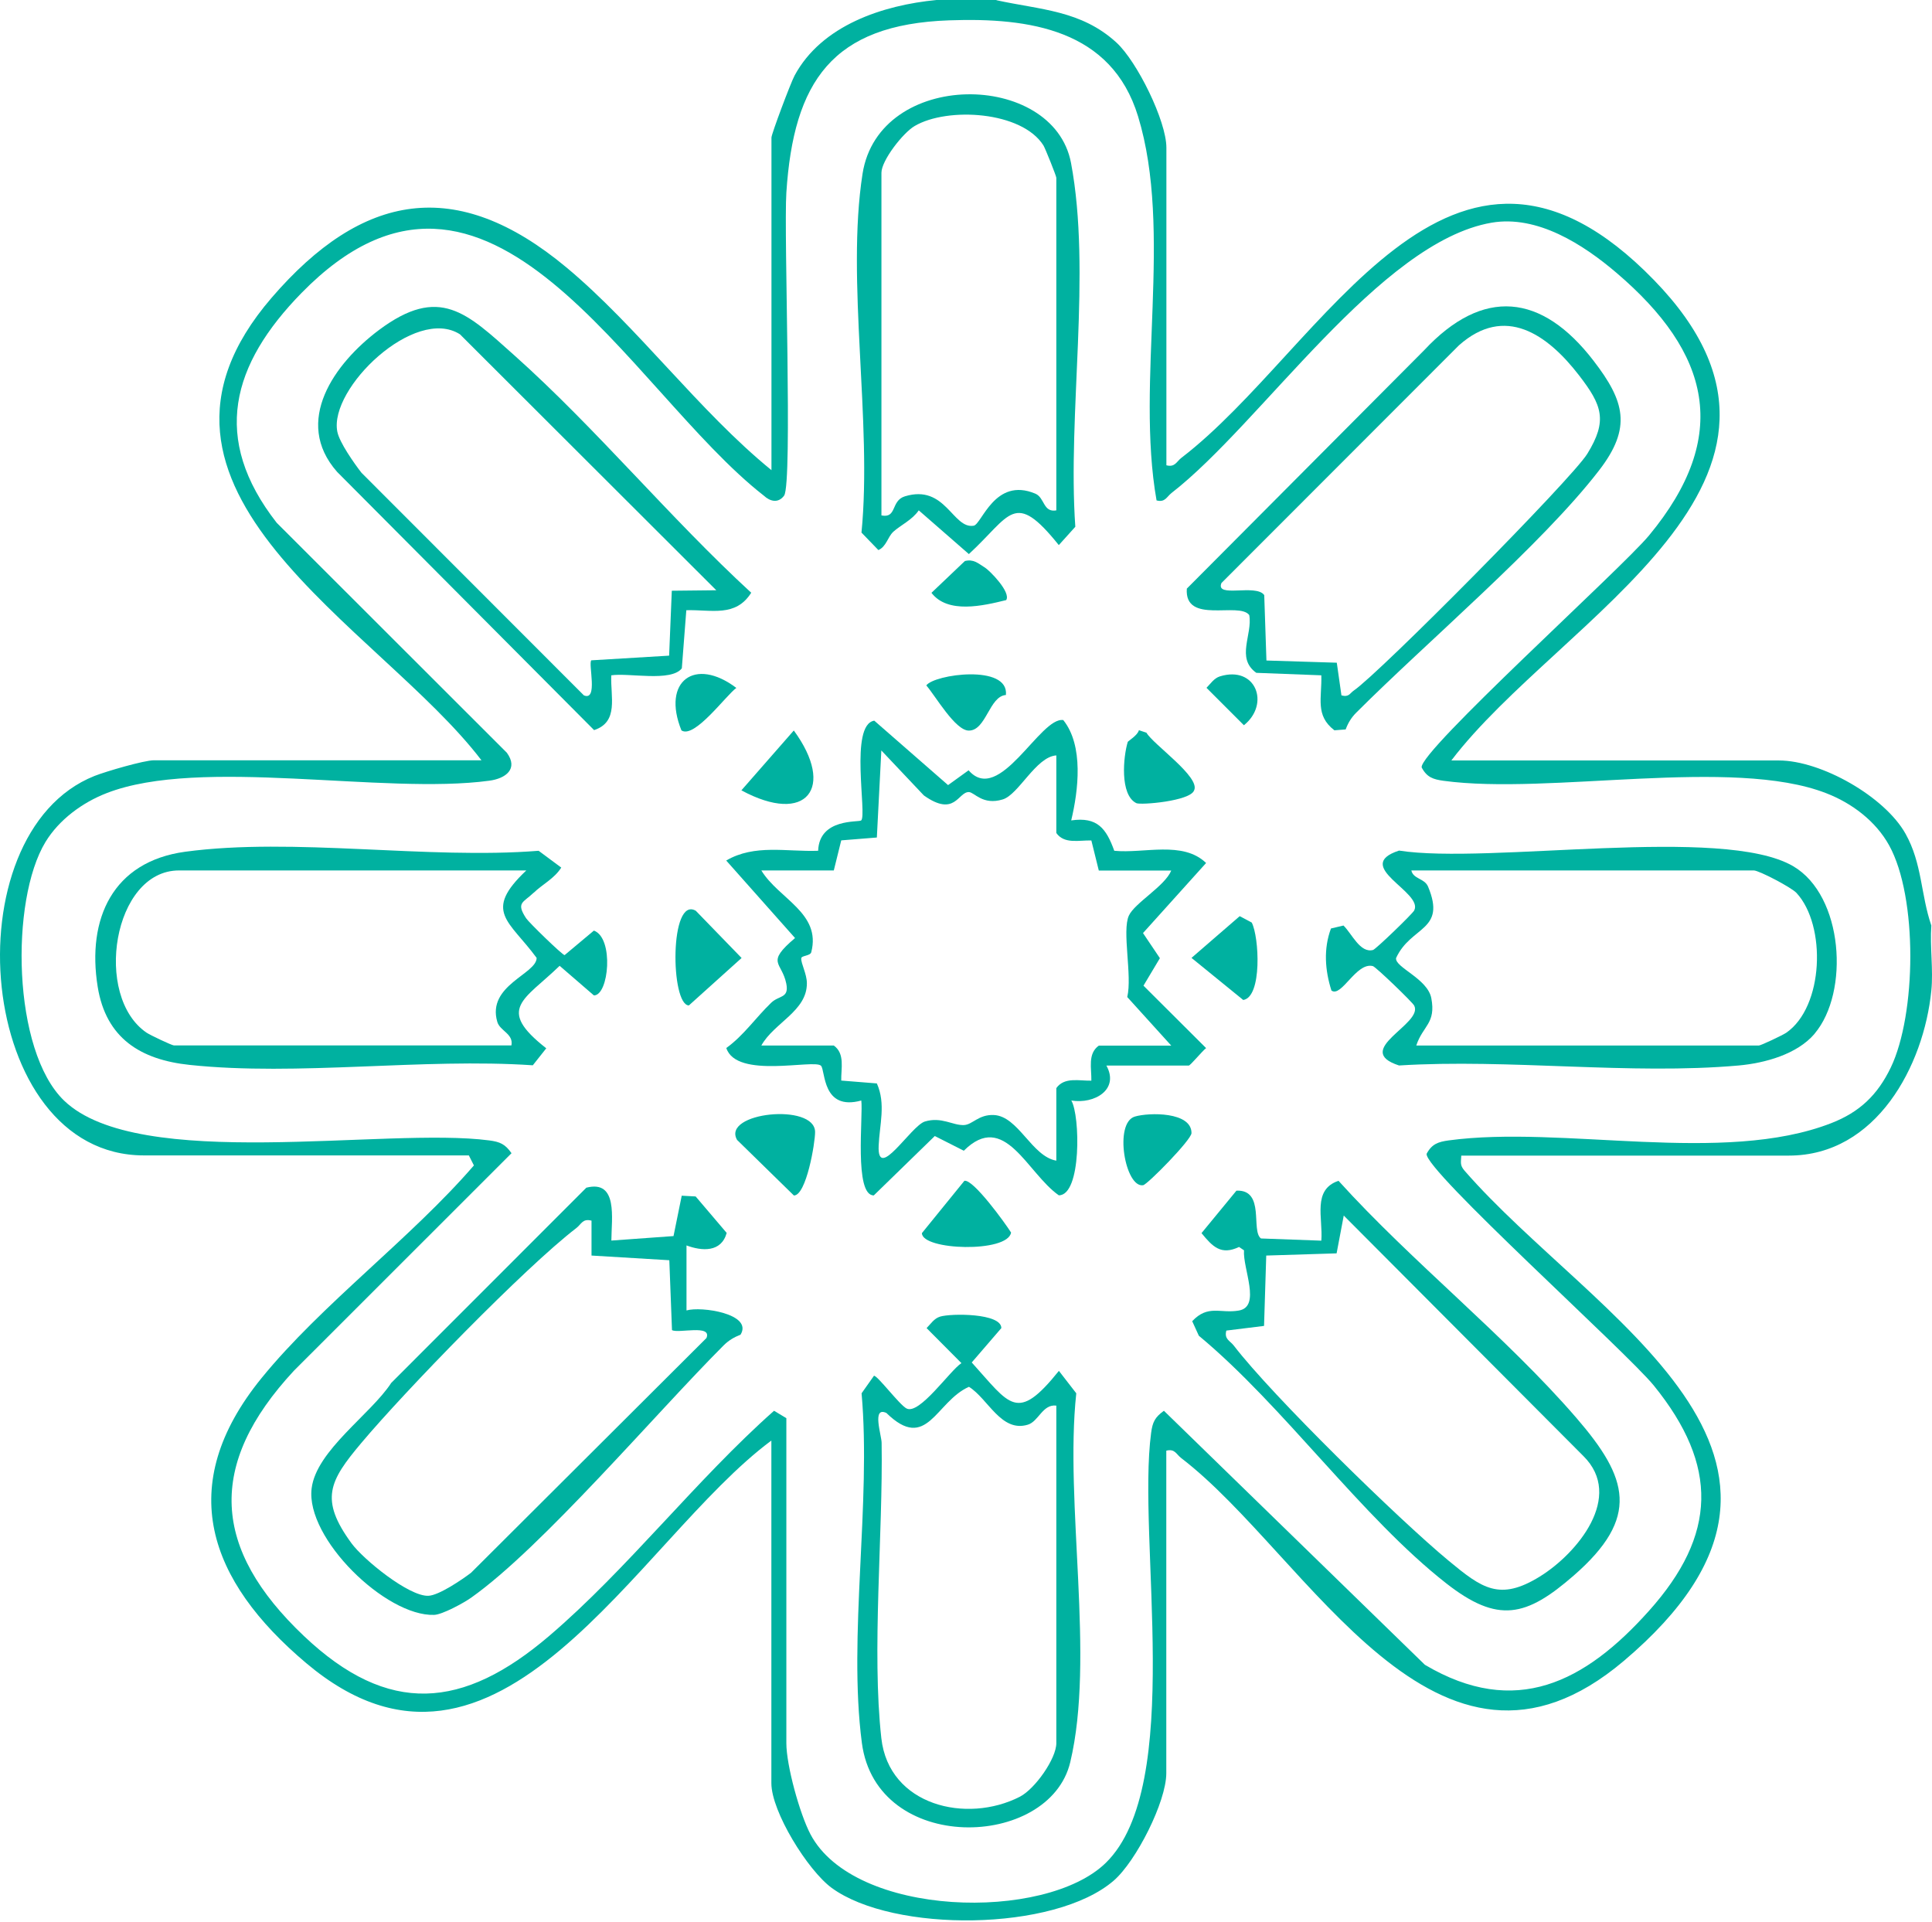
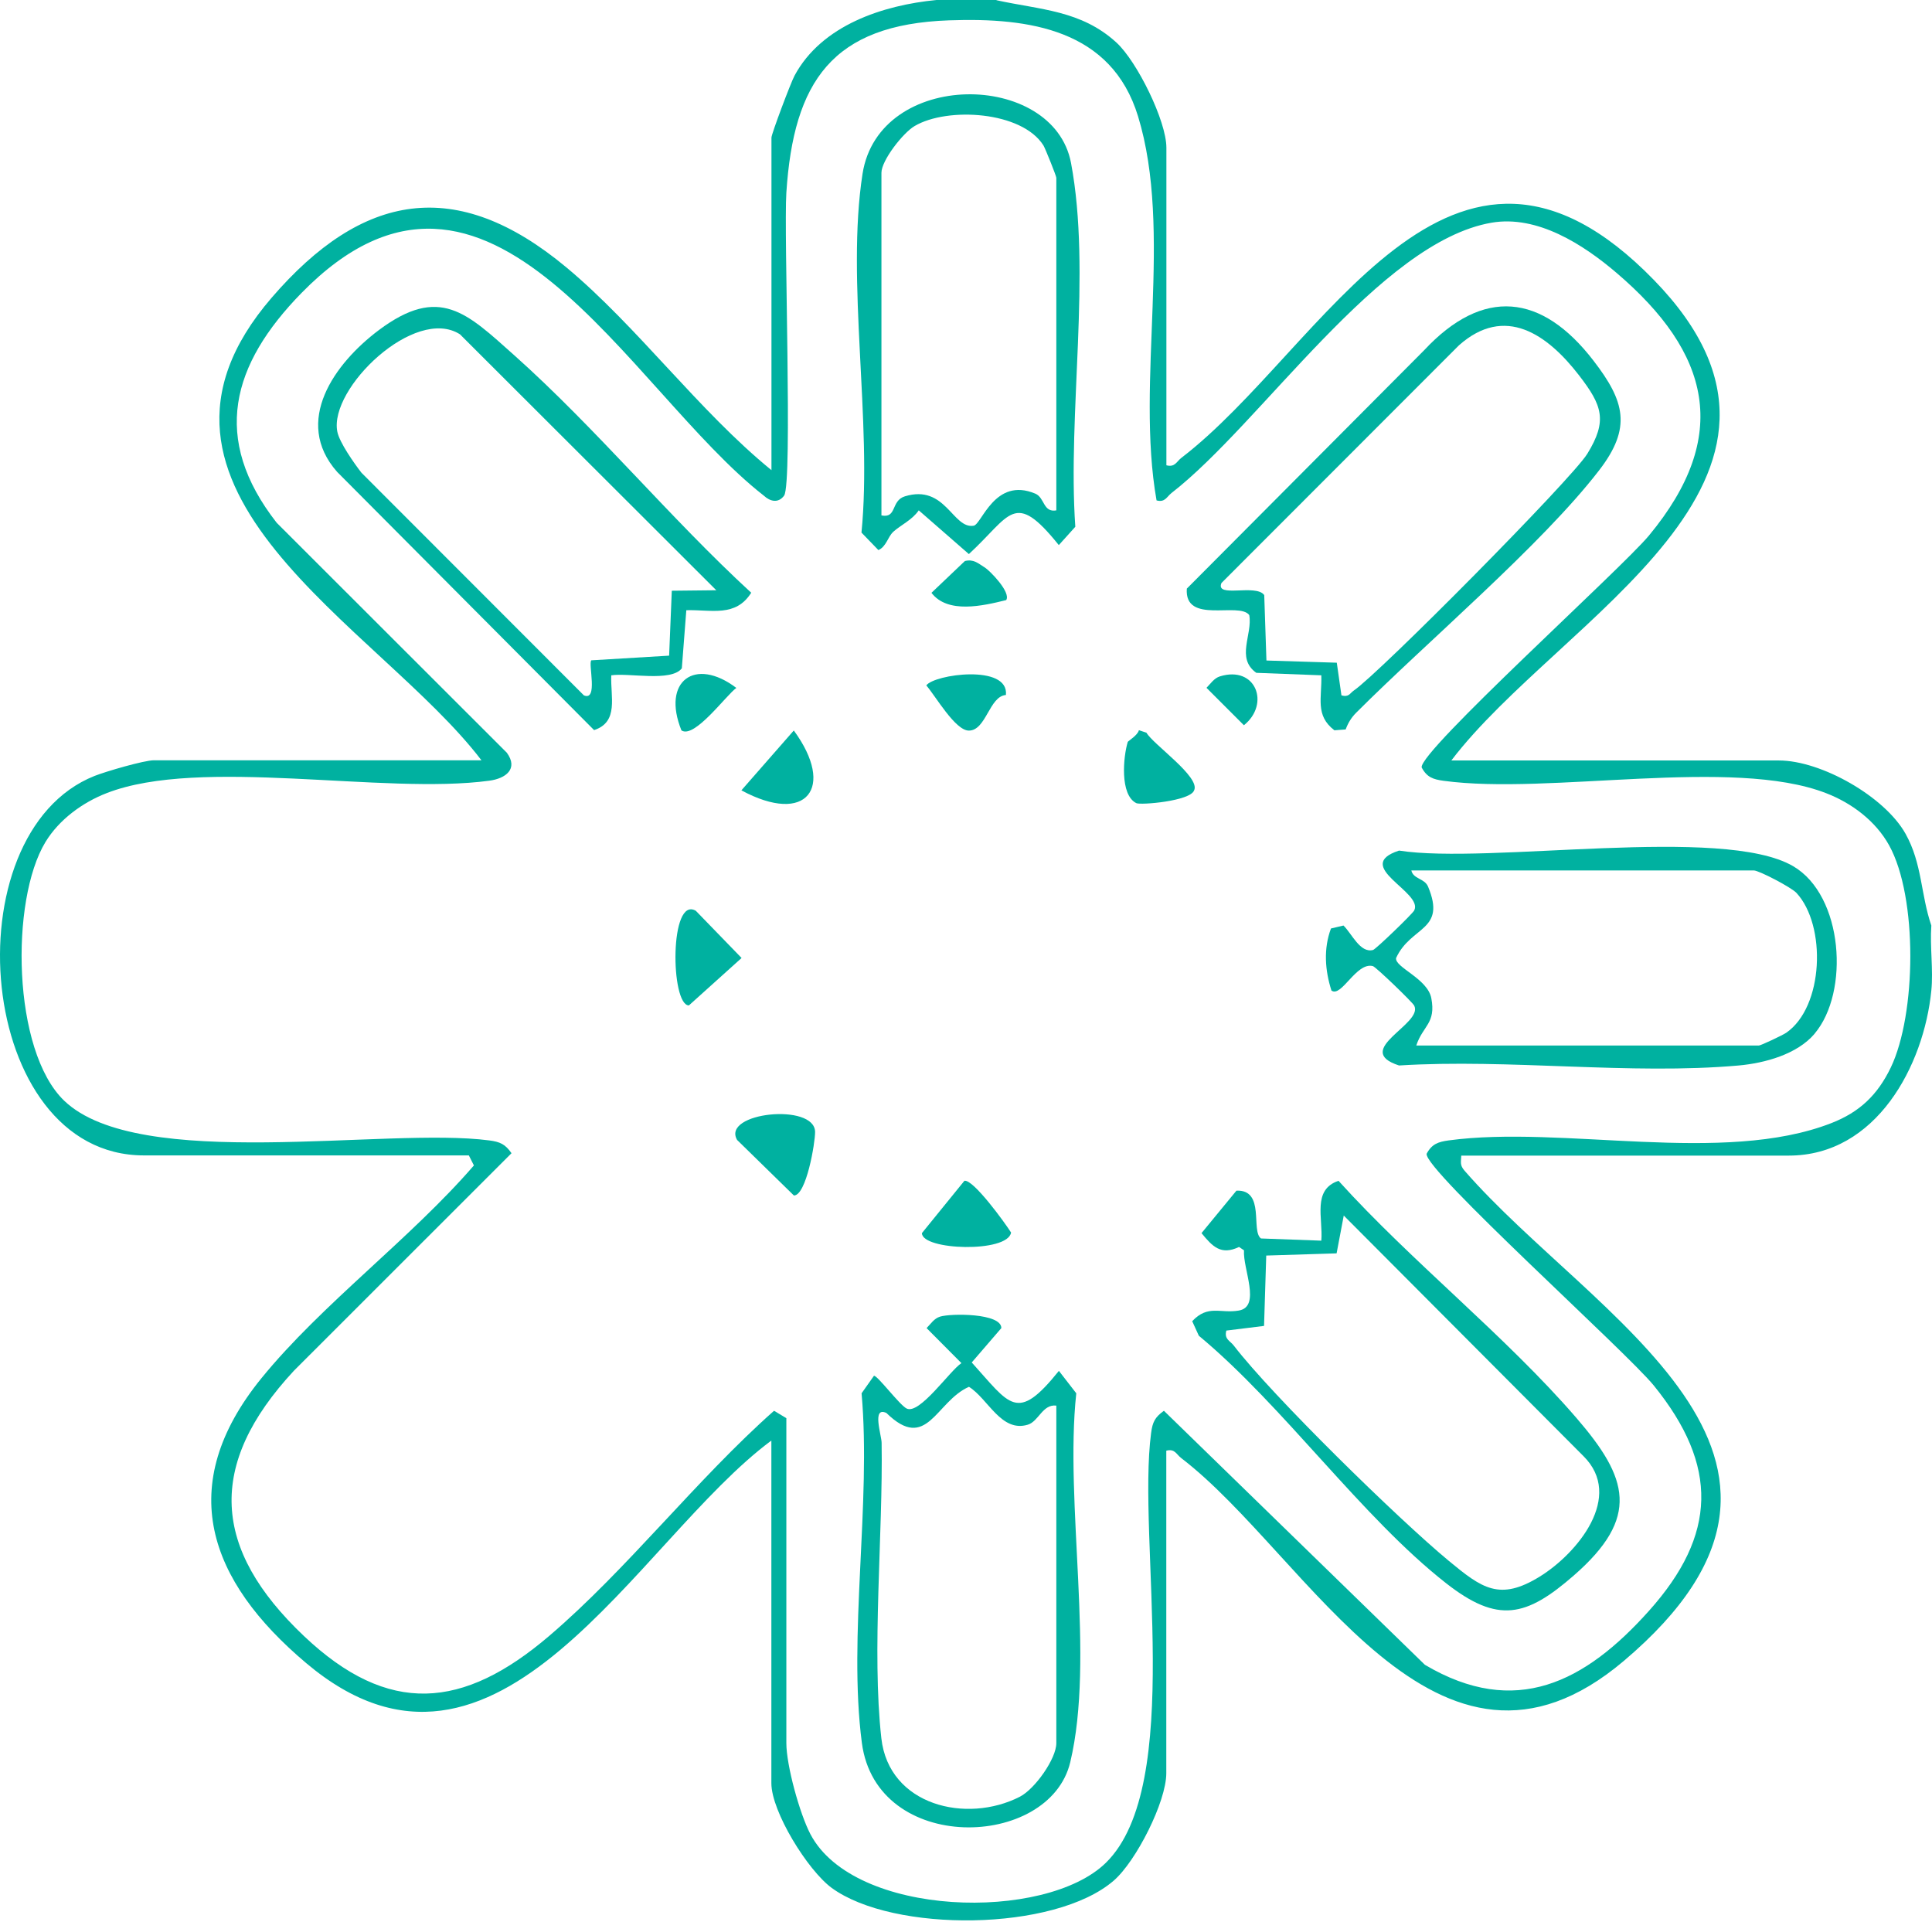
<svg xmlns="http://www.w3.org/2000/svg" width="593" height="590" viewBox="0 0 593 590" fill="none">
  <path d="M305.822 0.059C319.3 3.018 331.841 3.135 342.682 13.068C349.011 18.87 358.007 37.124 358.007 45.328V142.812C360.673 143.486 361.083 141.698 362.607 140.526C406.382 107.006 445.001 21.477 507.675 85.968C567.302 147.295 478.784 189.605 445.469 233.41H546C558.98 233.41 578.495 244.485 584.882 255.913C590.01 265.084 589.512 274.489 592.794 284.071C592.325 290.546 593.438 297.696 592.794 304.025C590.508 327.055 575.916 354.686 549.048 354.686H448.517C448.429 356.825 448.048 357.616 449.542 359.344C488.952 404.614 572.781 446.807 498.416 509.774C440.986 558.414 401.694 477.514 362.577 447.54C361.025 446.368 360.644 444.58 357.977 445.254V544.262C357.977 552.993 348.718 571.277 341.832 577.225C323.666 592.93 274.148 593.252 255.278 579.452C247.924 574.06 236.76 556.04 236.76 547.309V442.148C195.446 472.797 152.872 560.084 94.007 510.478C64.003 485.191 53.367 456.066 80.265 422.986C98.695 400.336 126.091 380.119 145.459 357.704L143.906 354.627H44.166C-7.52 354.627 -15.49 255.854 29.018 238.156C32.504 236.779 44.225 233.351 47.243 233.351H147.774C116.305 192.096 32.446 150.459 83.371 91.389C111.177 59.129 140.009 53.855 173.881 82.101C195.68 100.267 214.491 126.14 236.789 144.306V42.222C236.789 41.109 242.708 25.374 243.88 23.206C252.202 7.735 271.013 1.582 287.45 0H305.881L305.822 0.059ZM241.36 435.263V535.032C241.36 541.829 245.433 556.626 248.744 562.955C262.193 588.564 320.882 589.912 339.43 571.746C363.691 547.983 348.953 472.445 353.319 439.804C353.758 436.464 354.49 434.999 357.245 433.006L437.353 510.976C465.159 527.443 486.549 516.309 506.122 494.421C527.013 471.097 527.541 449.855 507.646 425.301C499.207 414.899 437.06 359.051 437.88 354.129C439.492 351.111 441.455 350.466 444.62 350.027C479.546 345.28 528.859 357.674 562.086 344.723C570.818 341.325 576.297 336.05 580.341 327.67C588.193 311.35 588.662 275.427 579.843 259.458C575.711 251.986 568.357 246.478 560.533 243.46C531.701 232.238 475.59 244.075 443.096 239.651C439.902 239.211 437.968 238.596 436.357 235.549C435.536 230.626 497.595 174.633 506.122 164.377C531.467 133.787 524.992 108.325 496.16 83.742C485.963 75.039 471.84 65.927 457.776 68.359C423.435 74.307 387.131 129.949 359.589 151.309C358.065 152.51 357.626 154.268 354.989 153.595C348.513 117.086 360.116 71.025 349.304 35.688C341.159 9.054 315.989 5.362 291.318 6.241C255.454 7.501 243.587 24.994 241.36 59.129C240.54 71.875 243.294 148.203 240.686 152.1C238.899 154.561 236.35 153.917 234.445 152.129C192.926 119.752 150.235 31.029 92.571 89.895C71.094 111.841 64.706 134.578 84.924 160.451L155.568 231.036C159.172 235.988 155.245 238.948 150.176 239.621C117.711 244.017 61.541 232.209 32.739 243.431C25.326 246.302 18.147 251.547 13.957 258.433C3.087 276.335 3.76 322.484 19.671 337.808C42.584 359.872 118.473 345.837 150.176 350.027C153.487 350.466 155.07 351.17 157.003 353.953L90.227 420.7C63.358 449.62 65.116 475.434 93.274 502.127C119.235 526.74 142.148 524.659 168.548 502.127C192.486 481.704 213.788 454.074 237.581 433.006L241.39 435.292L241.36 435.263Z" fill="#00B1A0" />
-   <path d="M339.577 327.025C343.679 334.409 335.914 338.951 328.823 337.779C331.548 342.32 331.988 366.904 324.985 366.874C315.198 360.018 308.342 340.709 295.83 353.191L286.923 348.679L268.2 366.904C262.076 366.962 264.977 342.408 264.361 337.779C252.29 341.09 253.374 328.52 251.997 327.113C249.946 324.974 226.066 331.303 222.93 321.663C228.292 317.795 231.955 312.346 236.702 307.775C239.134 305.431 242.269 306.486 241.331 301.856C239.954 295.117 234.856 295.674 244.027 287.909L222.901 264.117C231.662 259.018 241.36 261.479 251.118 261.128C251.469 251.019 263.658 252.455 264.332 251.81C266.178 250.111 260.64 222.422 268.346 221.191L290.996 240.969L297.295 236.427C306.76 247.327 319.271 219.872 326.362 221.015C332.662 228.868 330.991 242.639 328.794 251.81C336.822 250.638 339.547 254.301 342.008 261.128C351.121 262.036 363.017 257.963 370.196 264.878L350.828 286.385L356.014 294.091L350.974 302.53L370.196 321.692C369.024 322.572 365.361 327.055 364.863 327.055H339.547L339.577 327.025ZM324.223 231.856C317.982 232.267 312.678 243.87 307.785 245.364C301.573 247.269 299.054 243.108 297.354 243.108C294.043 243.079 293.105 250.931 283.553 244.133L270.515 230.333L269.137 257.055L258.208 257.934L255.923 267.164H233.684C238.987 275.895 252.114 280.203 249.008 292.245C248.715 293.447 245.961 293.242 245.931 294.15C245.843 295.761 247.631 298.867 247.66 301.739C247.748 310.353 237.551 313.899 233.684 320.901H255.923C259.41 323.392 258.12 327.934 258.208 331.655L269.137 332.534C271.95 338.775 269.958 345.309 269.694 351.609C269.196 362.919 279.598 345.543 283.876 344.225C289.003 342.672 292.432 345.485 295.918 345.309C298.526 345.162 300.372 342.027 305.031 342.232C312.561 342.555 316.693 354.949 324.223 356.238V333.97C326.713 330.483 331.226 331.772 334.976 331.684C335.064 327.934 333.775 323.421 337.262 320.931H359.501L345.993 306.017C347.576 299.512 344.323 285.74 346.492 281.023C348.279 277.126 357.538 271.998 359.501 267.193H337.262L334.976 257.963C331.226 257.846 326.713 259.165 324.223 255.678V231.886V231.856Z" fill="#00B1A0" />
-   <path d="M163.772 274.021C160.608 277.069 158.293 276.981 161.487 281.845C162.336 283.134 172.474 293.008 173.295 293.155L182.29 285.624C188.502 287.91 186.89 305.549 182.29 305.52L171.771 296.436C160.901 306.985 152.14 309.592 167.669 321.752L163.538 326.968C129.783 324.682 91.399 330.367 58.201 326.85C43.17 325.268 32.534 318.676 29.985 302.882C26.615 281.932 34.644 264.44 56.853 261.422C90.139 256.939 131.19 263.854 165.325 261.129L172.269 266.286C170.16 269.655 166.497 271.414 163.801 274.021H163.772ZM161.574 267.165H54.92C34.673 267.165 28.578 305.842 45.016 316.976C46.159 317.738 52.781 320.873 53.396 320.873H156.974C157.677 317.298 153.429 316.419 152.638 313.636C149.356 302.414 164.739 298.956 164.71 294.004C156.3 282.518 148.096 279.823 161.574 267.136V267.165Z" fill="#00B1A0" />
  <path d="M556.959 317.298C551.597 323.597 541.722 326.293 533.694 327.026C500.437 329.985 463.108 324.916 429.412 327.026C414.821 322.279 436.972 314.309 434.071 308.654C433.514 307.57 422.292 296.758 421.384 296.524C416.286 295.205 411.744 306.281 408.667 304.025C406.675 297.783 406.206 291.191 408.521 284.979L412.359 284.071C414.938 286.561 417.458 292.627 421.443 291.572C422.292 291.337 433.544 280.496 434.071 279.441C436.972 273.786 414.85 265.846 429.412 261.069C456.955 265.377 528.713 253.217 550.366 265.846C565.837 274.87 567.741 304.552 556.959 317.268V317.298ZM434.716 320.902H539.847C540.462 320.902 547.084 317.767 548.227 317.005C559.801 309.064 560.65 284.041 551.391 274.05C549.809 272.35 539.876 267.164 538.323 267.164H433.192C433.778 269.83 437.236 269.567 438.32 272.116C444.033 285.799 433.046 284.129 428.504 294.062C428.094 296.904 438.144 300.333 439.316 306.339C440.81 314.133 436.737 314.778 434.716 320.872V320.902Z" fill="#00B1A0" />
  <path d="M365.918 405.524C370.811 400.308 374.561 403.238 380.246 402.242C387.161 401.041 381.418 389.408 381.828 383.753L380.304 382.728C374.767 385.365 372.188 382.64 368.789 378.479L379.513 365.44C388.421 365.089 383.85 377.834 387.044 380.12L405.562 380.794C406.118 373.879 402.719 365.147 410.836 362.422C433.368 387.357 462.112 410.007 483.883 435.235C499.764 453.635 503.543 465.707 483.033 483.581C468.47 496.268 459.797 498.407 443.916 485.983C417.897 465.619 393.988 431.572 367.969 409.977L365.947 405.553L365.918 405.524ZM376.407 408.395C375.704 411.062 377.521 411.472 378.693 412.995C390.501 428.408 429.178 466.235 444.649 479.039C454.846 487.478 460.266 491.521 472.602 483.903C484.088 476.812 498.592 459.349 485.992 446.896L412.447 373.088L410.25 384.691L388.655 385.365L387.981 406.959L376.378 408.395H376.407Z" fill="#00B1A0" />
  <path d="M288.505 404.115C291.963 403.06 307.375 403.031 307.346 407.631L298.262 418.179C310.041 431.189 312.092 436.844 325.014 420.758L330.347 427.643C326.713 461.427 336.148 508.777 328.501 540.861C322.113 567.671 269.049 569.312 264.537 534.943C260.259 502.272 267.438 461.222 264.449 427.643L268.258 422.252C269.401 422.252 276.082 431.189 278.25 432.302C282.205 434.353 291.611 420.611 295.098 418.384L284.403 407.631C285.663 406.371 286.688 404.671 288.534 404.115H288.505ZM324.223 431.423C320.003 430.896 318.802 436.287 315.462 437.283C307.287 439.744 303.302 429.343 297.413 425.651C287.187 430.163 284.55 445.898 272.067 433.679C267.526 431.57 270.573 440.477 270.602 442.85C271.042 470.921 267.526 506.726 270.515 533.507C272.829 554.193 296.651 559.848 313.03 551.468C317.689 549.066 324.223 539.777 324.223 535.03V431.423Z" fill="#00B1A0" />
  <path d="M274.119 163.293C272.536 164.729 272.009 167.835 269.606 168.831L264.42 163.469C267.76 129.597 259.644 86.085 264.742 53.357C269.782 21.126 323.373 21.624 328.735 50.016C335.064 83.566 327.622 127.019 330.054 161.681L324.985 167.307C311.213 150.166 310.276 158.195 297.383 170.062L282.001 156.642C279.949 159.63 276.492 161.125 274.089 163.293H274.119ZM324.223 156.642V54.558C324.223 54.031 320.853 45.621 320.297 44.684C313.704 34.106 290.791 32.758 280.741 38.677C277.166 40.757 270.544 49.255 270.544 53.034V158.195C275.379 159.162 273.357 153.682 277.752 152.335C290.234 148.525 292.402 162.414 298.848 161.359C301.339 160.949 305.324 146.269 317.777 151.514C320.707 152.745 320.121 157.404 324.281 156.642H324.223Z" fill="#00B1A0" />
  <path d="M413.004 223.886L409.576 224.149C403.598 219.578 405.767 214.275 405.562 207.272L385.608 206.51C379.25 201.998 384.524 194.731 383.44 188.783C380.334 184.593 363.486 191.801 364.277 180.667L437.089 107.532C455.226 88.077 473.246 90.098 489.098 110.697C498.709 123.179 500.936 131.266 490.798 144.393C473.1 167.335 437.968 197.017 416.256 218.758C414.733 220.282 413.766 221.922 413.033 223.886H413.004ZM411.715 213.425C414.059 214.07 414.264 212.81 415.553 211.931C423.582 206.422 482.388 147.059 487.194 139.294C493.493 129.068 491.764 124.41 484.644 115.18C474.946 102.61 461.907 93.439 447.784 106.009L374.913 178.938C372.921 183.685 385.549 179.085 388.04 182.659L388.714 202.73L410.308 203.404L411.744 213.484L411.715 213.425Z" fill="#00B1A0" />
-   <path d="M210.653 187.319L209.276 205.134C205.936 209.382 193.014 206.452 187.623 207.273C187.33 213.836 190.025 221.571 182.348 224.091L103.471 144.833C89.817 129.362 102.709 111.489 116.275 101.321C134.911 87.374 143.291 96.076 157.765 108.969C182.934 131.413 205.613 158.985 230.578 181.927C225.772 189.516 218.447 187.084 210.682 187.29L210.653 187.319ZM219.883 181.195L141.181 102.61C127.351 93.791 100.951 119.195 103.53 132.468C104.174 135.808 108.716 142.225 110.943 145.096L179.213 213.426C183.667 215.301 180.473 203.698 181.499 202.672L205.379 201.237L206.199 181.312L219.853 181.166L219.883 181.195Z" fill="#00B1A0" />
-   <path d="M187.652 380.764L206.727 379.387L209.246 366.993L213.524 367.227L223.047 378.42C221.377 384.456 215.429 384.017 210.711 382.259V402.212C215.224 400.865 231.222 403.267 227.296 409.655C225.333 410.417 223.692 411.383 222.168 412.878C201.394 433.652 166.379 474.995 144.609 490.378C142.353 491.99 135.76 495.565 133.27 495.652C118.443 496.18 93.772 472.153 95.647 456.858C97.054 445.197 113.843 434.062 120.084 424.452L179.975 364.532C189.761 362.041 187.681 374.025 187.652 380.735V380.764ZM181.499 374.64C178.832 373.937 178.422 375.754 176.898 376.926C161.076 389.056 124.216 427.03 110.884 442.911C101.097 454.544 98.021 460.169 107.866 473.648C111.499 478.629 125.564 490.085 131.512 489.792C134.735 489.646 141.767 484.87 144.58 482.731L216.835 410.68C218.623 406.373 208.162 409.362 206.258 408.248L205.437 386.8L181.557 385.365V374.611L181.499 374.64Z" fill="#00B1A0" />
+   <path d="M210.653 187.319L209.276 205.134C205.936 209.382 193.014 206.452 187.623 207.273C187.33 213.836 190.025 221.571 182.348 224.091L103.471 144.833C89.817 129.362 102.709 111.489 116.275 101.321C134.911 87.374 143.291 96.076 157.765 108.969C182.934 131.413 205.613 158.985 230.578 181.927C225.772 189.516 218.447 187.084 210.682 187.29L210.653 187.319ZM219.883 181.195L141.181 102.61C127.351 93.791 100.951 119.195 103.53 132.468C104.174 135.808 108.716 142.225 110.943 145.096L179.213 213.426C183.667 215.301 180.473 203.698 181.499 202.672L205.379 201.237L206.199 181.312L219.853 181.166L219.883 181.195" fill="#00B1A0" />
  <path d="M226.241 349.879C221.377 341.411 250.063 338.423 250.18 347.418C250.209 350.758 247.484 366.932 243.675 366.932L226.241 349.879Z" fill="#00B1A0" />
  <path d="M213.612 279.587L227.618 294.032L211.444 308.594C205.789 308.536 205.437 274.635 213.642 279.587H213.612Z" fill="#00B1A0" />
  <path d="M296.006 362.422C298.731 361.865 308.576 375.49 310.334 378.303C309.309 384.602 282.997 383.782 282.968 378.478L296.006 362.422Z" fill="#00B1A0" />
-   <path d="M380.51 281.199L384.202 283.162C386.487 287.528 387.454 305.988 381.594 306.925L365.713 294.003L380.539 281.17L380.51 281.199Z" fill="#00B1A0" />
  <path d="M346.198 227.668C346.257 227.433 349.216 225.675 349.568 224.122L351.883 224.884C353.934 228.488 368.584 238.538 366.504 242.611C365.303 245.893 350.066 247.153 348.777 246.508C343.649 243.959 344.763 232.209 346.169 227.638L346.198 227.668Z" fill="#00B1A0" />
-   <path d="M348.337 342.702C352.703 341.412 365.742 341.207 365.713 347.771C365.713 349.822 352.205 363.535 350.887 363.769C345.378 364.736 341.803 344.636 348.337 342.702Z" fill="#00B1A0" />
  <path d="M227.559 242.579L243.646 224.208C256.538 241.788 247.572 253.391 227.559 242.579Z" fill="#00B1A0" />
  <path d="M308.752 213.31C303.625 213.691 302.687 224.268 297.354 224.239C293.164 224.21 287.099 213.544 284.315 210.38C286.659 206.981 309.719 203.729 308.752 213.31Z" fill="#00B1A0" />
  <path d="M302.218 174.133C303.8 175.129 310.364 181.78 308.84 184.183C301.72 185.941 290.908 188.49 285.898 181.956L296.153 172.199C298.79 171.525 300.226 172.902 302.189 174.133H302.218Z" fill="#00B1A0" />
  <path d="M209.159 224.179C203.035 209.031 213.32 201.53 226.007 211.141C222.872 213.397 213.114 226.846 209.159 224.179Z" fill="#00B1A0" />
  <path d="M374.444 207.595C385.491 204.196 389.915 216.092 381.799 222.597L370.313 211.111C371.573 209.851 372.628 208.152 374.444 207.595Z" fill="#00B1A0" />
</svg>